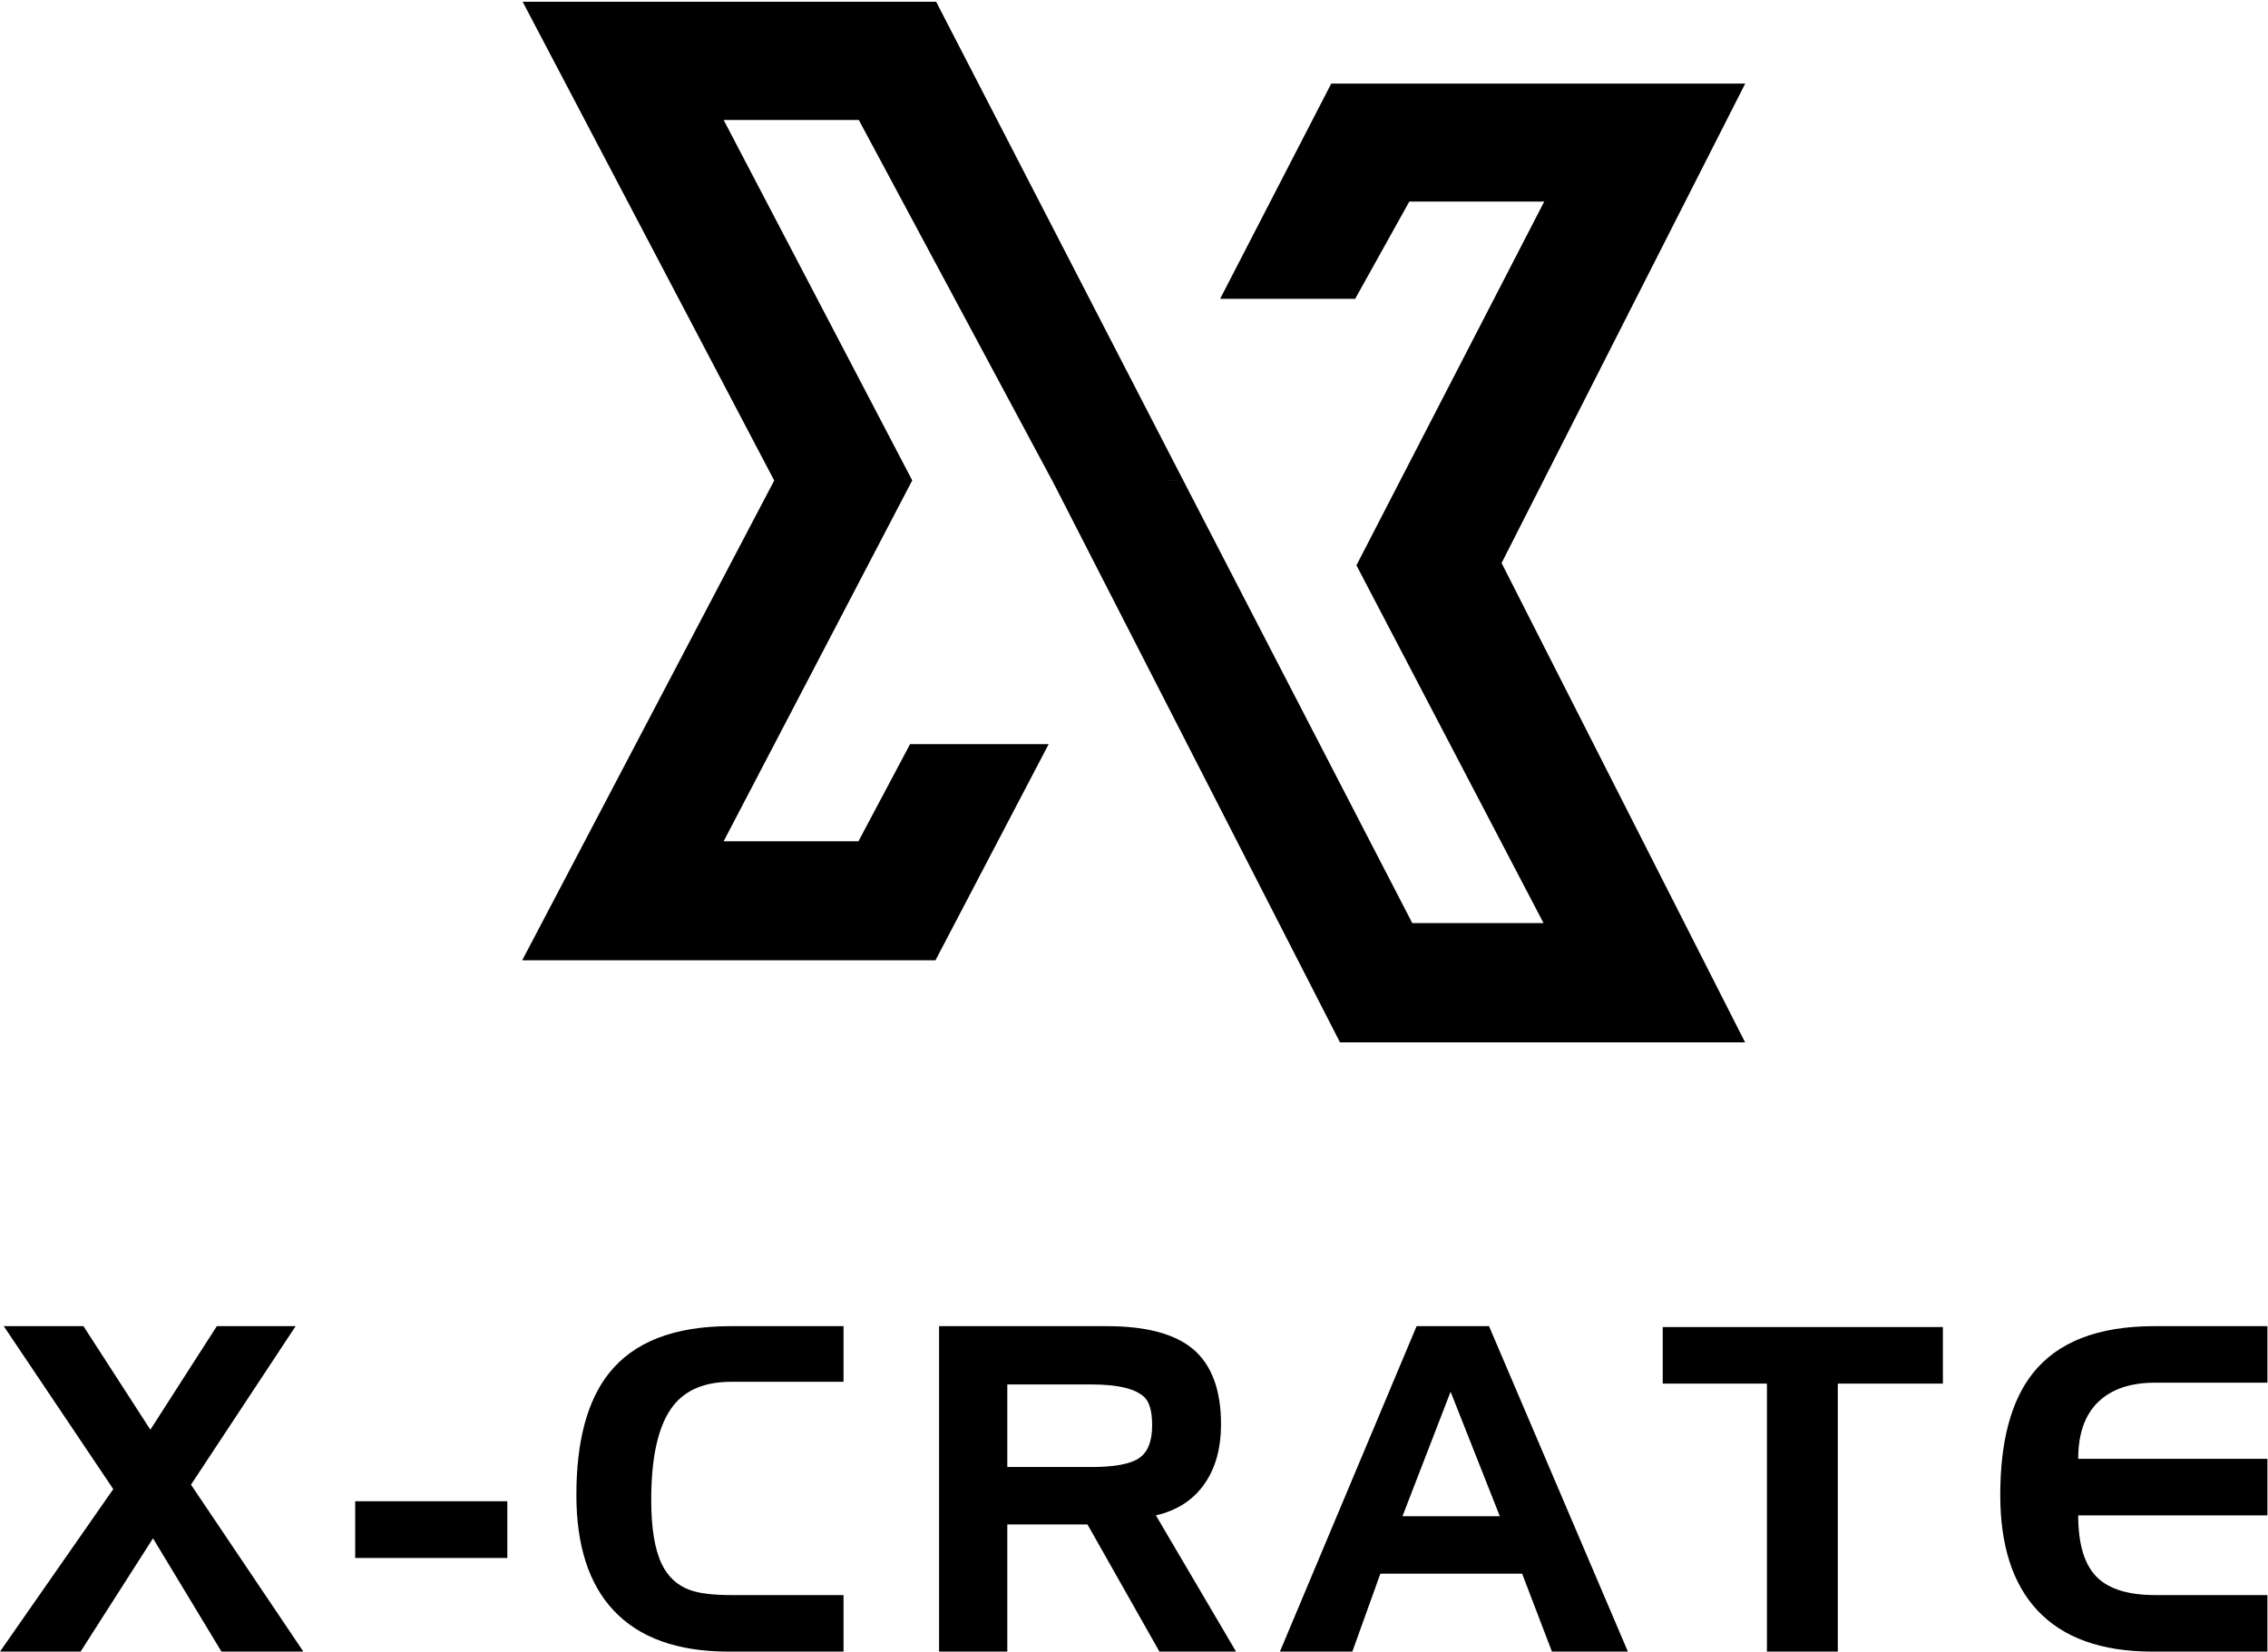
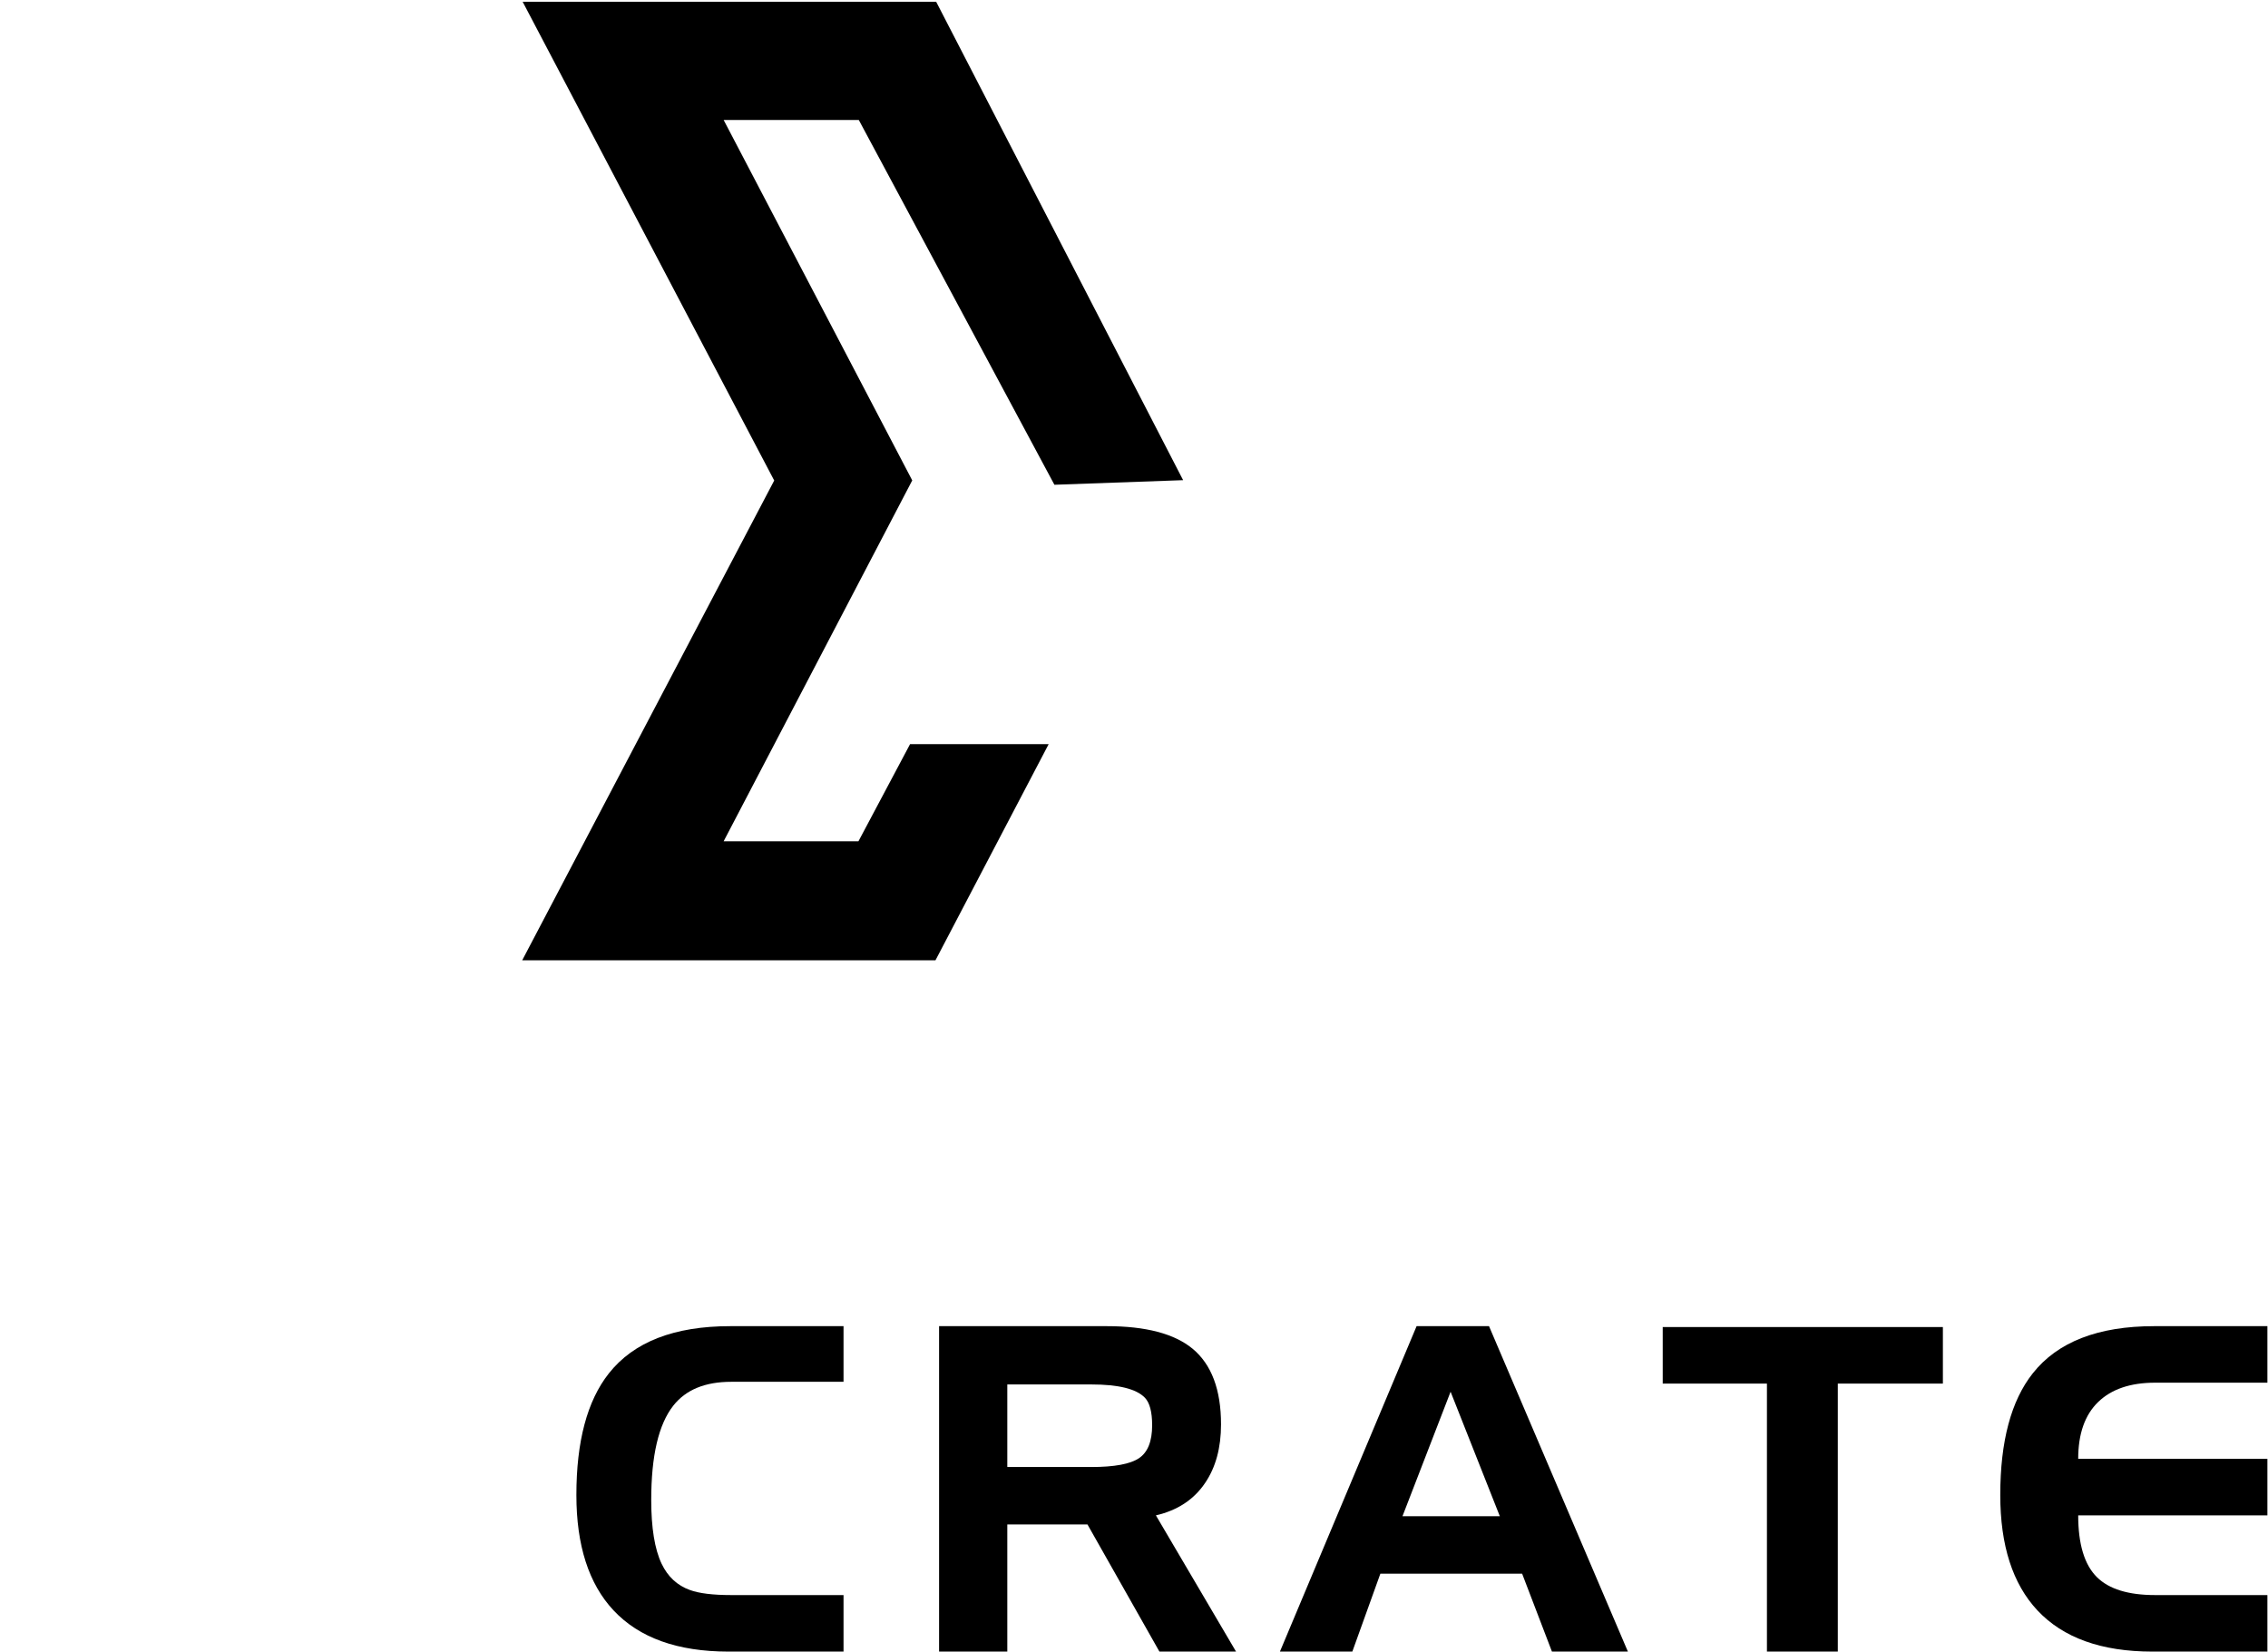
<svg xmlns="http://www.w3.org/2000/svg" width="100%" height="100%" viewBox="0 0 4984 3630" xml:space="preserve" style="fill-rule:evenodd;clip-rule:evenodd;stroke-linejoin:round;stroke-miterlimit:2;">
  <g transform="matrix(4.167,0,0,4.167,0,0)">
    <path d="M452.902,63.277L381.626,63.277L481.084,253.345L381.626,443.655L452.72,443.655L479.933,392.441L553.027,392.441L493.327,506.445L275.38,506.445L408.294,253.406L275.622,0.912L493.691,0.912L623.938,253.224L556.057,255.648L452.902,63.277Z" style="fill-rule:nonzero;" />
-     <path d="M791.885,296.922L920.313,549.72L706.669,549.72L555.715,255.011L623.835,253.023L744.786,486.809L814.007,486.809L715.336,298.134L814.37,106.309L743.216,106.309L714.669,157.584L643.454,157.584L702.062,44.064L920.374,44.064L791.885,296.922Z" style="fill-rule:nonzero;" />
-     <path d="M42.498,871L0,871L59.733,785.306L1.981,699.377L44.014,699.377L79.294,753.982L114.34,699.377L155.907,699.377L100.717,782.977L159.981,871L116.786,871L80.692,811.27L42.498,871Z" style="fill-rule:nonzero;" />
-     <rect x="187.321" y="791.709" width="80.223" height="29.921" style="fill-rule:nonzero;" />
    <path d="M444.848,699.377L444.848,728.719L385.583,728.719C371.844,728.719 361.678,732.91 355.078,741.292C347.313,751.15 343.434,767.721 343.434,791.008C343.434,805.757 345.257,816.972 348.906,824.66C352.166,831.489 357.132,836.107 363.812,838.514C368.701,840.3 375.959,841.191 385.583,841.191L444.848,841.191L444.848,871L384.186,871C357.331,871 337.107,863.741 323.525,849.227C310.485,835.253 303.964,814.996 303.964,788.448C303.964,760.114 309.668,738.731 321.078,724.291C334.198,707.684 355.544,699.377 385.118,699.377L444.848,699.377Z" style="fill-rule:nonzero;" />
    <path d="M575.461,730.115L531.217,730.115L531.217,773.66L575.461,773.66C587.649,773.66 596.053,772.107 600.671,769.002C605.288,765.897 607.598,760.114 607.598,751.656C607.598,744.592 606.318,739.739 603.756,737.099C599.254,732.444 589.821,730.115 575.461,730.115ZM531.217,871L495.24,871L495.24,699.377L583.729,699.377C604.221,699.377 619.281,703.334 628.905,711.252C638.918,719.56 643.925,732.87 643.925,751.19C643.925,763.528 641.133,773.817 635.543,782.045C629.641,790.817 620.989,796.521 609.579,799.158L651.843,871L611.442,871L573.485,803.934L531.217,803.934L531.217,871Z" style="fill-rule:nonzero;" />
    <path d="M739.613,799.624L790.963,799.624L764.994,733.956L739.613,799.624ZM713.176,871L674.99,871L747.066,699.377L785.255,699.377L858.494,871L818.441,871L802.714,829.897L727.964,829.897L713.176,871Z" style="fill-rule:nonzero;" />
    <path d="M969.194,871L931.82,871L931.82,729.649L876.862,729.649L876.862,699.842L1024.61,699.842L1024.61,729.649L969.194,729.649L969.194,871Z" style="fill-rule:nonzero;" />
    <path d="M1195.75,699.377L1195.75,729.184L1136.49,729.184C1123.52,729.184 1113.53,732.58 1106.5,739.369C1099.48,746.166 1095.97,756.157 1095.97,769.354L1195.75,769.354L1195.75,799.158L1095.97,799.158C1095.97,814.376 1099.27,825.24 1105.86,831.762C1112.23,838.048 1122.43,841.191 1136.49,841.191L1195.75,841.191L1195.75,871L1135.09,871C1108.23,871 1088.01,863.741 1074.43,849.227C1061.39,835.253 1054.87,814.996 1054.87,788.448C1054.87,760.114 1060.57,738.731 1071.98,724.291C1085.1,707.684 1106.44,699.377 1136.02,699.377L1195.75,699.377Z" style="fill-rule:nonzero;" />
  </g>
</svg>